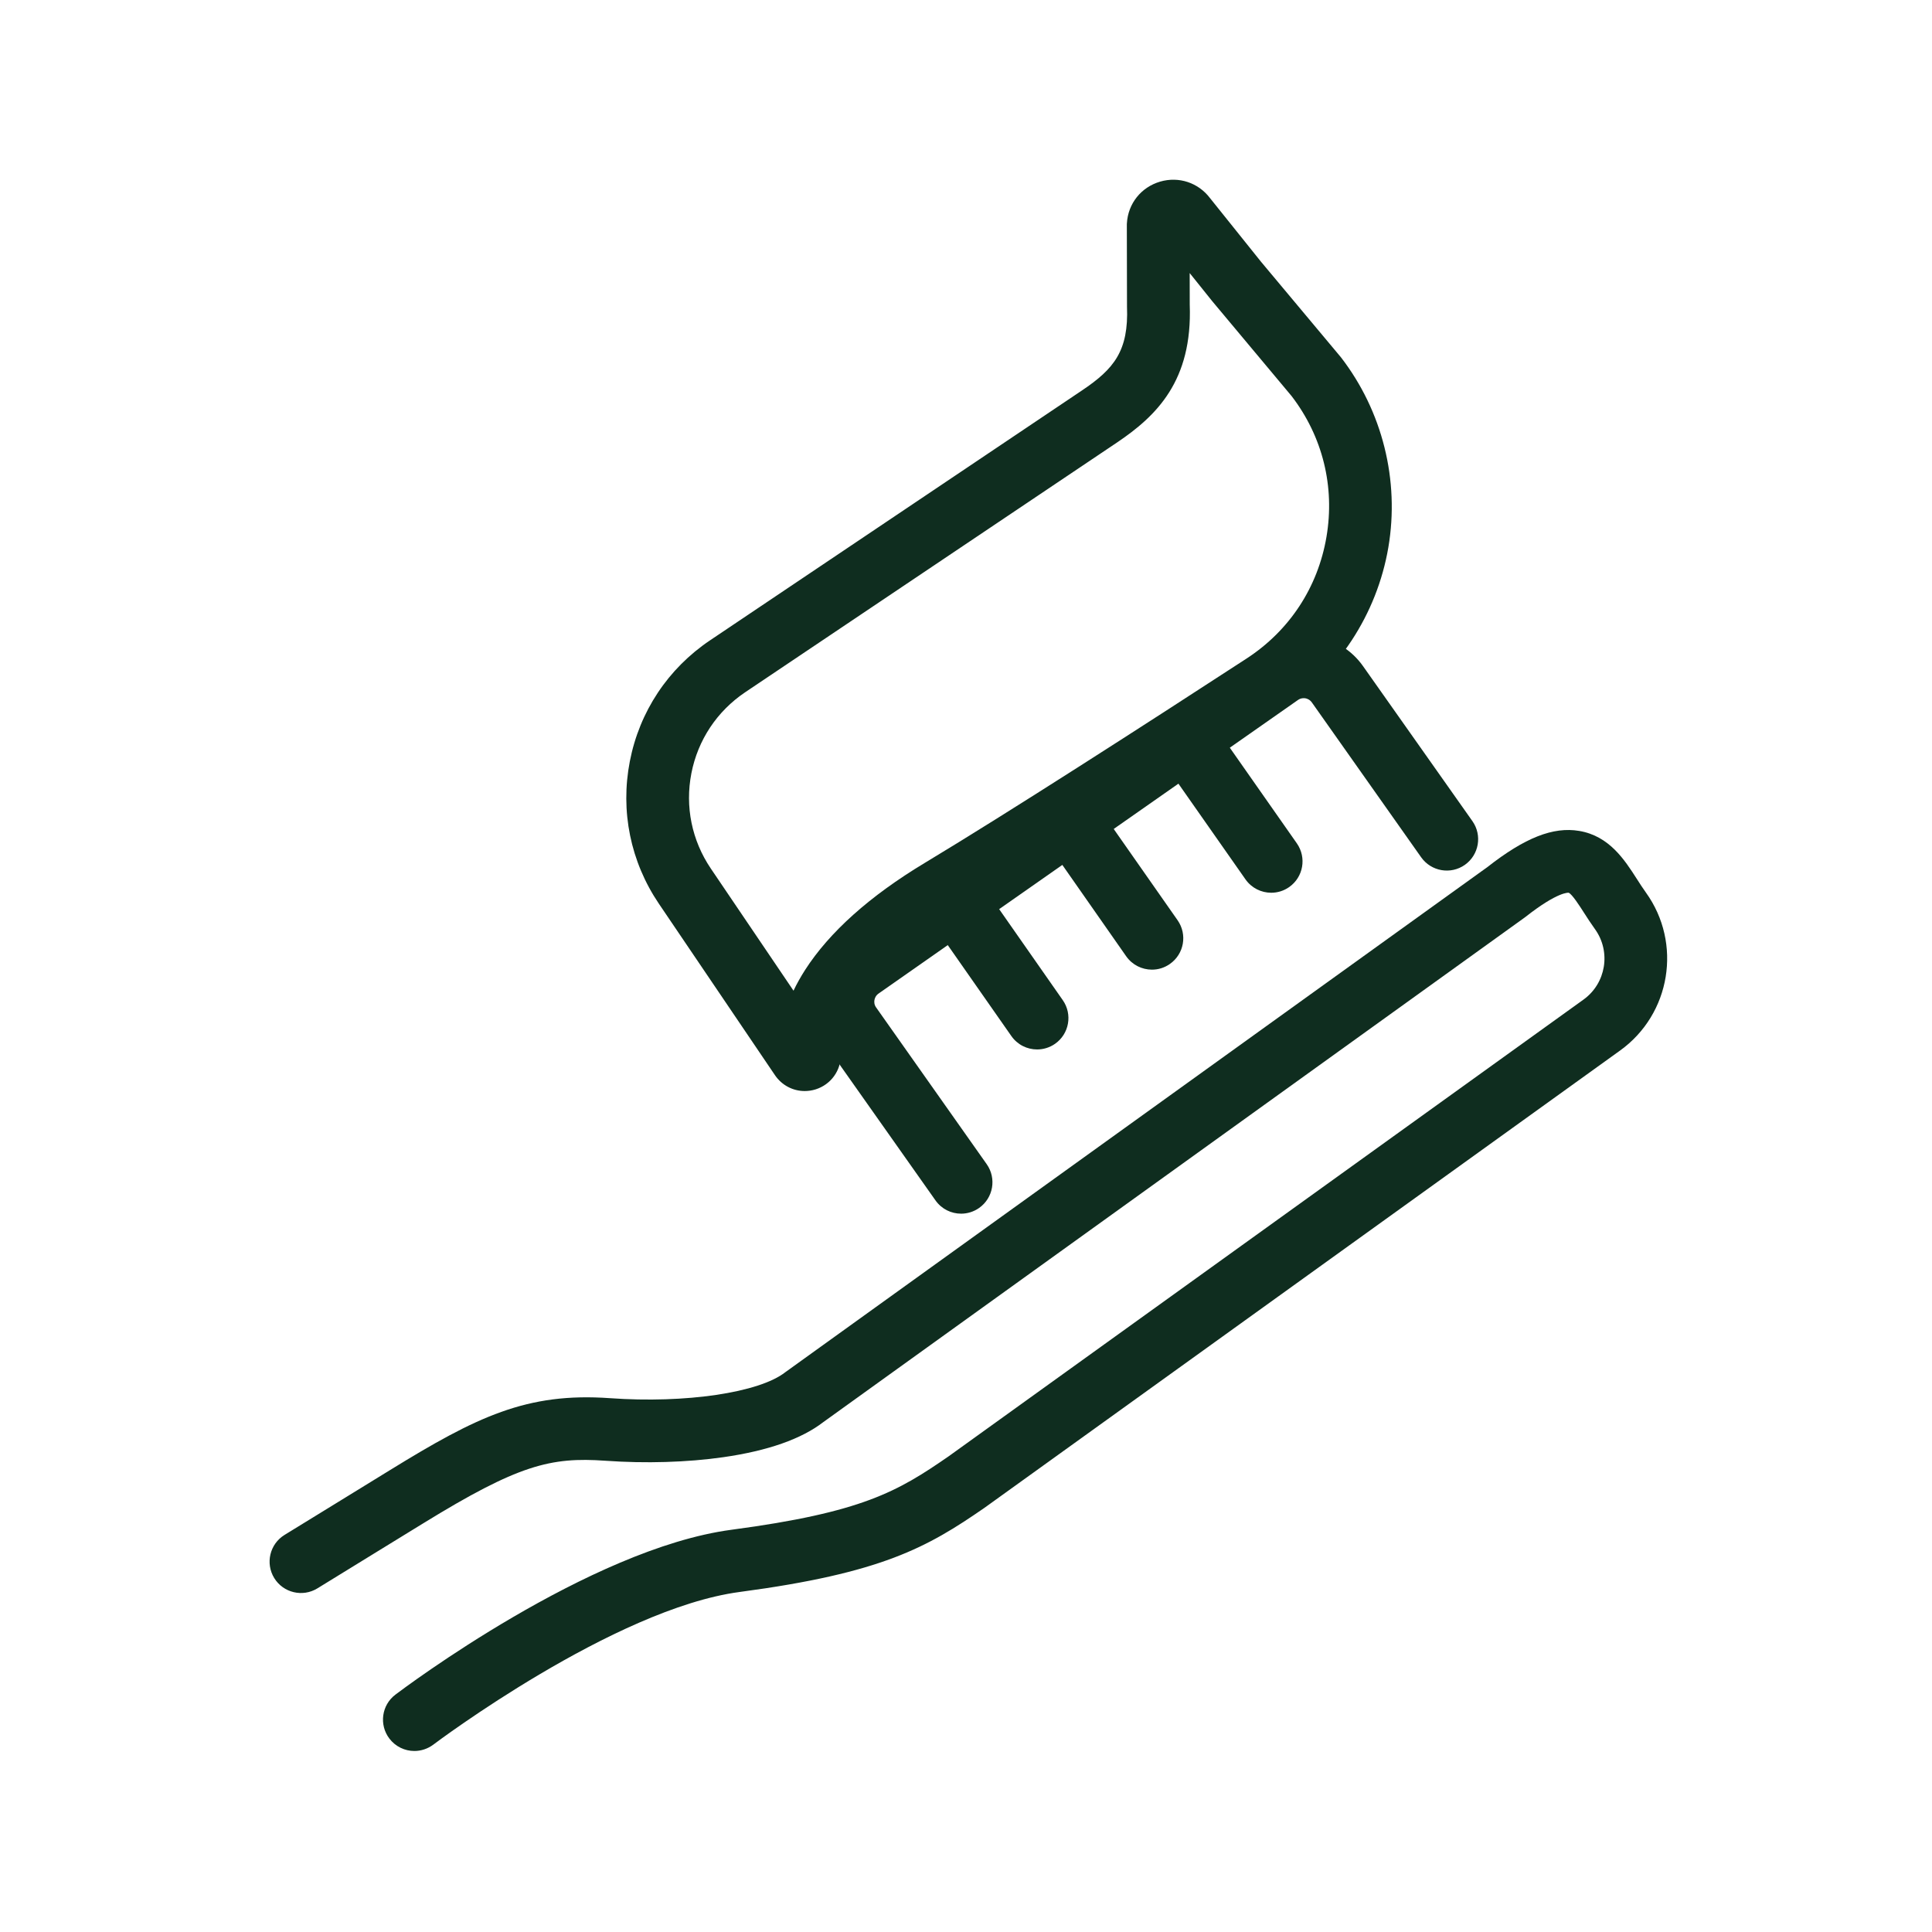
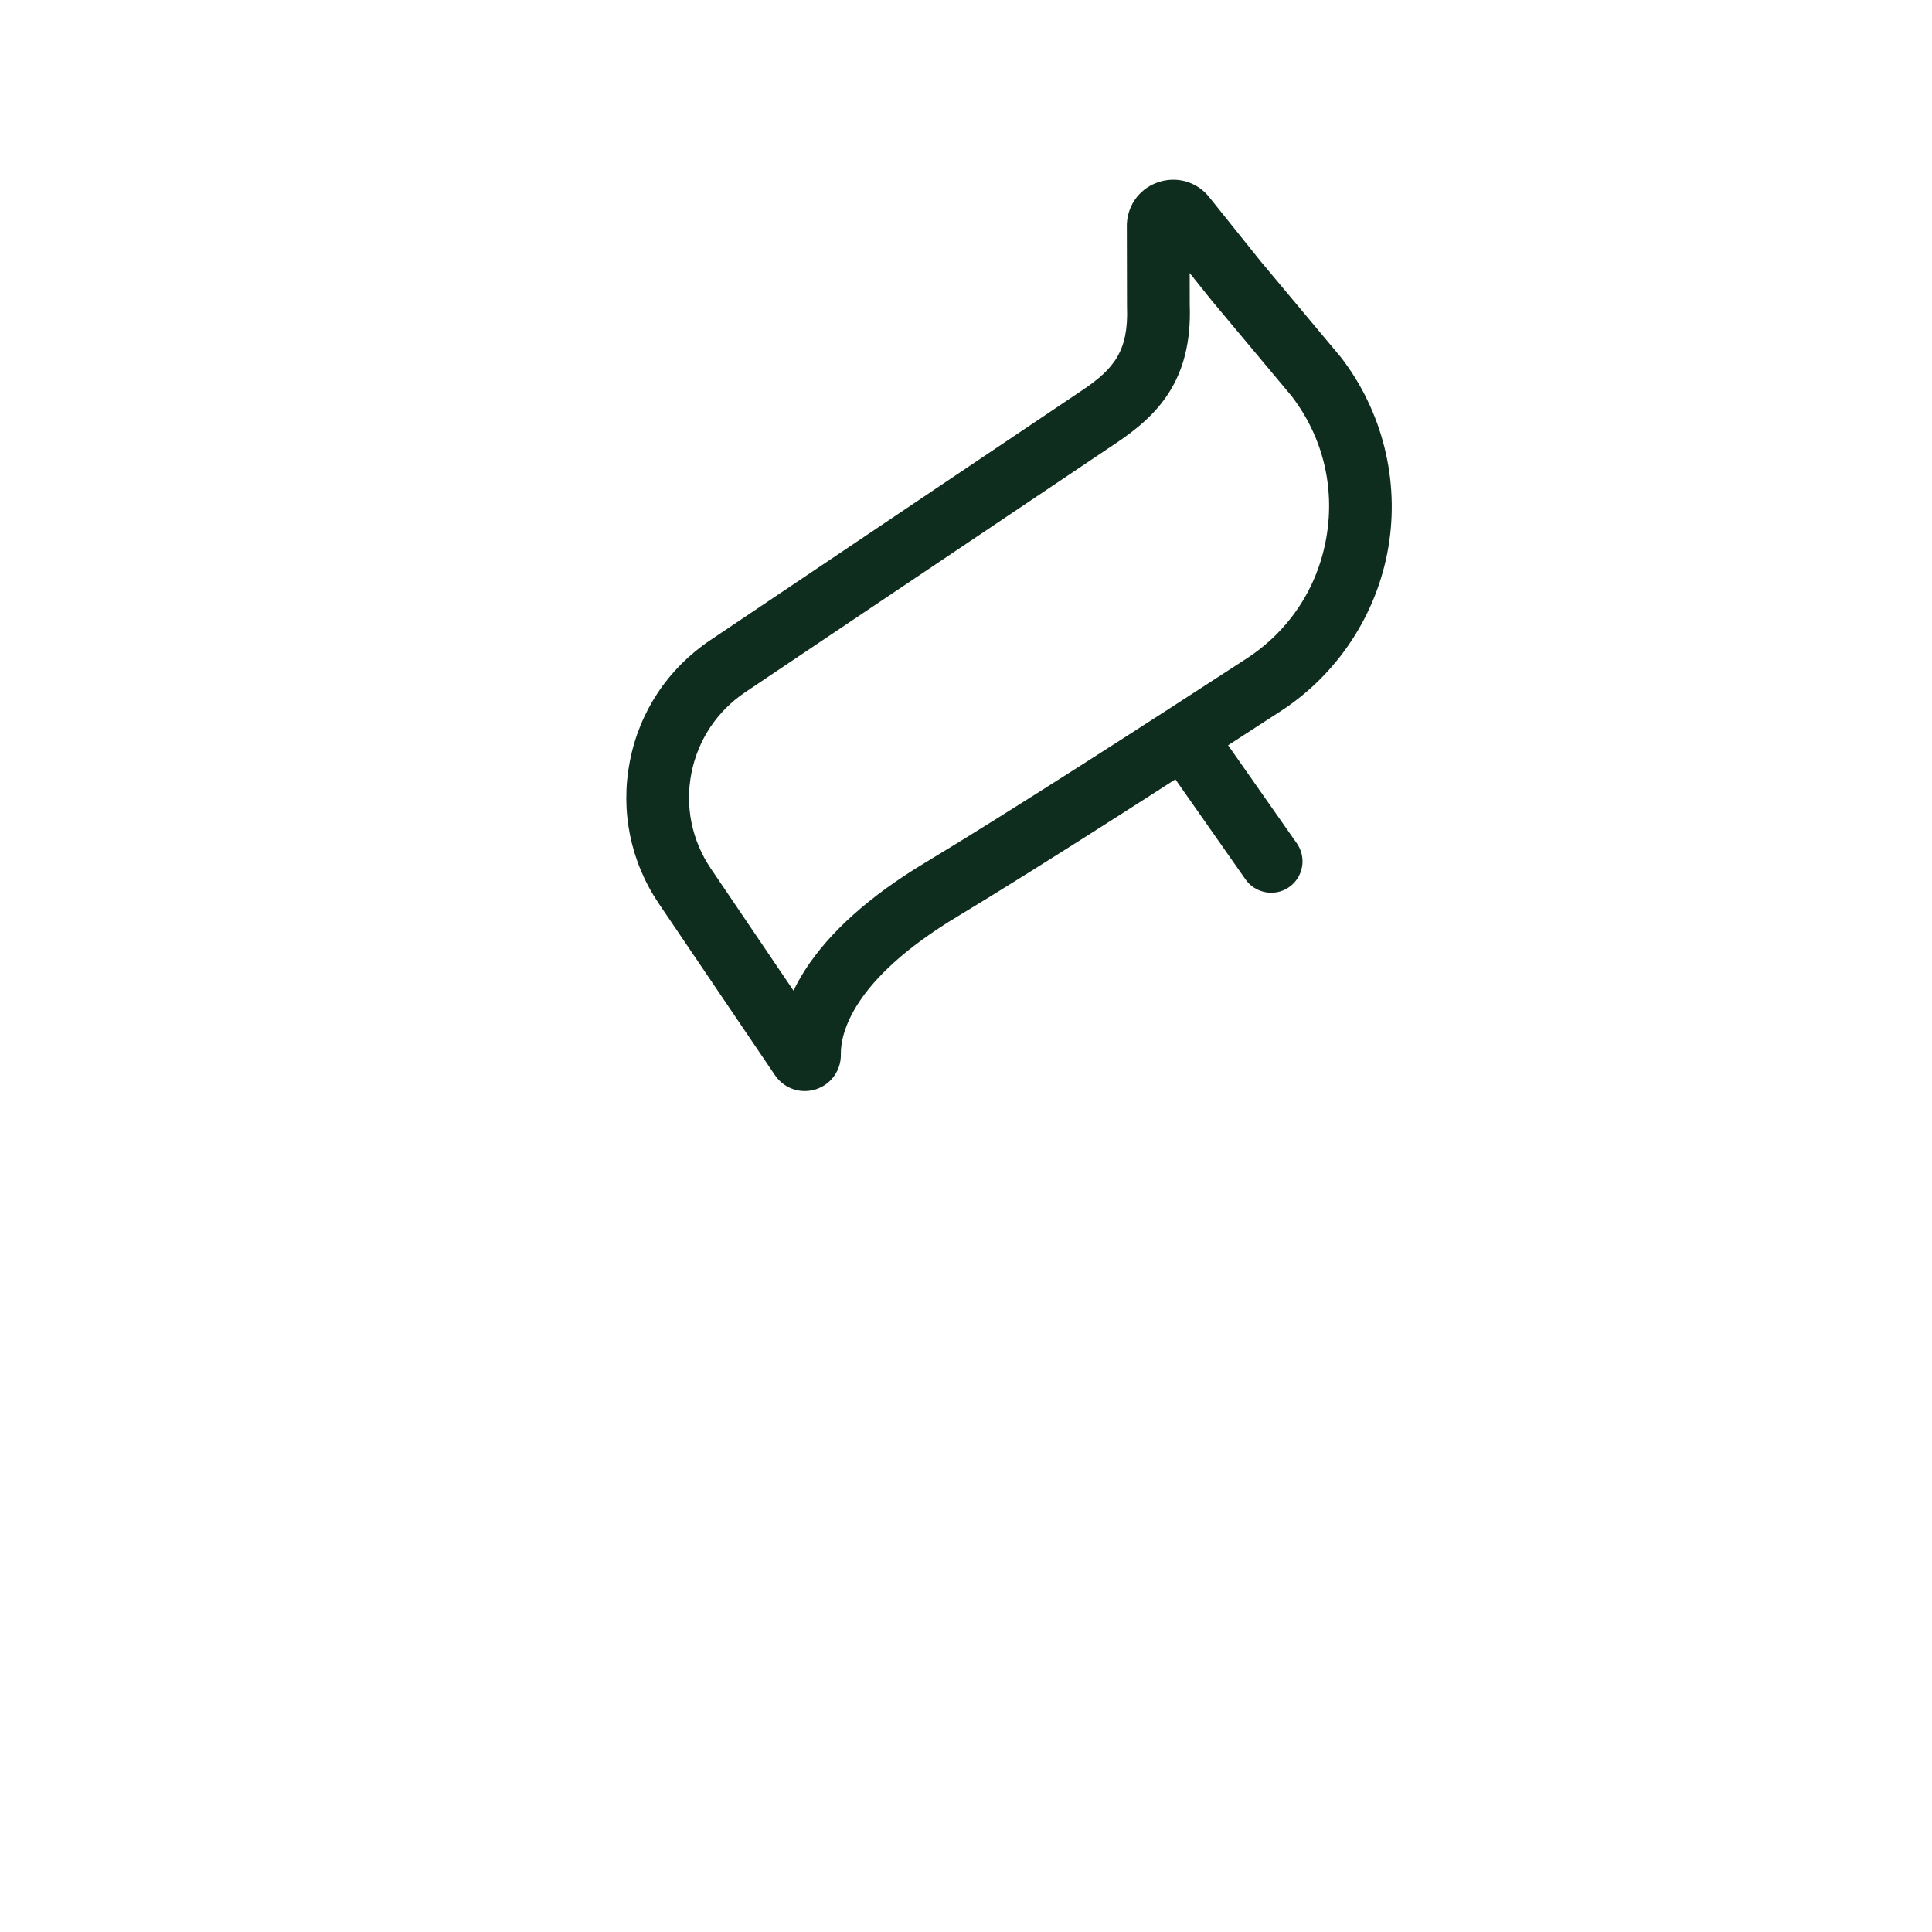
<svg xmlns="http://www.w3.org/2000/svg" width="36" height="36" viewBox="0 0 36 36" fill="none">
-   <path d="M7.721 32.627C7.545 32.627 7.37 32.547 7.255 32.395C7.06 32.138 7.111 31.771 7.368 31.577C7.514 31.466 10.984 28.857 13.629 28.505C16.066 28.181 16.725 27.794 17.674 27.138L29.506 18.626C29.927 18.323 30.023 17.734 29.72 17.313C29.645 17.209 29.58 17.108 29.517 17.01C29.434 16.88 29.294 16.662 29.23 16.635C29.229 16.635 29.035 16.606 28.427 17.084L28.407 17.099L15.345 26.496C14.936 26.813 14.307 27.034 13.476 27.153C12.806 27.249 12.027 27.272 11.283 27.219C10.257 27.146 9.654 27.297 7.881 28.388C6.978 28.943 6.978 28.943 6.958 28.955C6.938 28.968 6.897 28.993 5.914 29.597C5.639 29.766 5.279 29.68 5.11 29.405C4.941 29.13 5.027 28.77 5.302 28.601C6.286 27.996 6.327 27.971 6.347 27.959C6.367 27.946 6.367 27.946 7.269 27.392C8.884 26.398 9.815 25.943 11.366 26.053C12.775 26.154 14.149 25.95 14.633 25.569L14.654 25.554L27.715 16.157C28.414 15.609 28.942 15.401 29.426 15.483C29.987 15.577 30.272 16.022 30.501 16.379C30.558 16.468 30.612 16.552 30.669 16.631C31.348 17.575 31.133 18.895 30.188 19.575L18.343 28.097C17.272 28.837 16.431 29.312 13.783 29.664C11.444 29.975 8.107 32.483 8.074 32.509C7.968 32.588 7.844 32.627 7.721 32.627Z" fill="#0F2D1F" />
-   <path d="M17.909 22.615C17.725 22.615 17.545 22.529 17.431 22.367L15.368 19.444C14.939 18.831 15.088 17.985 15.7 17.556L23.516 12.085C23.812 11.878 24.172 11.799 24.528 11.861C24.884 11.924 25.195 12.122 25.402 12.418L27.436 15.3C27.622 15.564 27.56 15.928 27.296 16.115C27.032 16.301 26.668 16.238 26.481 15.974L24.446 13.091C24.406 13.034 24.353 13.017 24.325 13.012C24.297 13.007 24.241 13.005 24.186 13.043L16.37 18.514C16.316 18.552 16.299 18.605 16.294 18.634C16.289 18.662 16.286 18.718 16.325 18.772L18.386 21.693C18.572 21.957 18.509 22.322 18.245 22.508C18.143 22.58 18.025 22.615 17.909 22.615Z" fill="#0F2D1F" />
-   <path d="M19.325 19.555C19.14 19.555 18.959 19.468 18.845 19.305L17.633 17.572C17.448 17.307 17.512 16.943 17.777 16.758C18.041 16.573 18.406 16.637 18.591 16.902L19.803 18.636C19.988 18.9 19.924 19.265 19.659 19.45C19.557 19.521 19.44 19.555 19.325 19.555Z" fill="#0F2D1F" />
-   <path d="M21.465 18.068C21.28 18.068 21.099 17.981 20.985 17.819L19.694 15.972C19.509 15.707 19.573 15.343 19.837 15.158C20.102 14.973 20.466 15.037 20.651 15.302L21.943 17.148C22.128 17.413 22.064 17.777 21.799 17.962C21.697 18.034 21.581 18.068 21.465 18.068Z" fill="#0F2D1F" />
  <path d="M23.687 16.635C23.503 16.635 23.322 16.548 23.208 16.386L21.674 14.197C21.489 13.933 21.553 13.568 21.817 13.383C22.082 13.198 22.446 13.262 22.631 13.526L24.165 15.715C24.35 15.98 24.286 16.344 24.022 16.529C23.92 16.601 23.803 16.635 23.687 16.635Z" fill="#0F2D1F" />
  <path d="M14.994 20.33C14.776 20.33 14.568 20.223 14.44 20.034L14.44 20.034L12.277 16.839C11.748 16.056 11.556 15.114 11.736 14.186C11.916 13.258 12.448 12.457 13.233 11.93L20.163 7.274C20.757 6.875 21.033 6.539 21 5.712L21 5.69L20.997 4.18L20.998 4.162C21.019 3.793 21.263 3.488 21.618 3.384C21.967 3.283 22.33 3.404 22.548 3.693L23.497 4.877L24.985 6.656C25.759 7.658 26.082 8.95 25.87 10.199C25.657 11.448 24.927 12.56 23.865 13.251C21.991 14.47 19.422 16.125 17.834 17.082C15.863 18.268 15.662 19.272 15.668 19.649C15.672 19.948 15.483 20.209 15.198 20.299C15.13 20.32 15.062 20.33 14.994 20.33ZM15.407 19.378L15.408 19.379L15.408 19.379C15.408 19.379 15.407 19.378 15.407 19.378ZM22.169 5.677C22.222 7.096 21.55 7.749 20.816 8.244L13.884 12.9C13.36 13.253 13.004 13.789 12.883 14.409C12.762 15.03 12.891 15.66 13.245 16.184L14.786 18.46C14.845 18.335 14.917 18.206 15.002 18.073C15.456 17.368 16.205 16.697 17.23 16.08C18.805 15.132 21.361 13.486 23.228 12.271C24.028 11.75 24.557 10.945 24.717 10.003C24.876 9.065 24.645 8.133 24.066 7.379L22.589 5.613L22.168 5.088L22.169 5.677Z" fill="#0F2D1F" />
</svg>